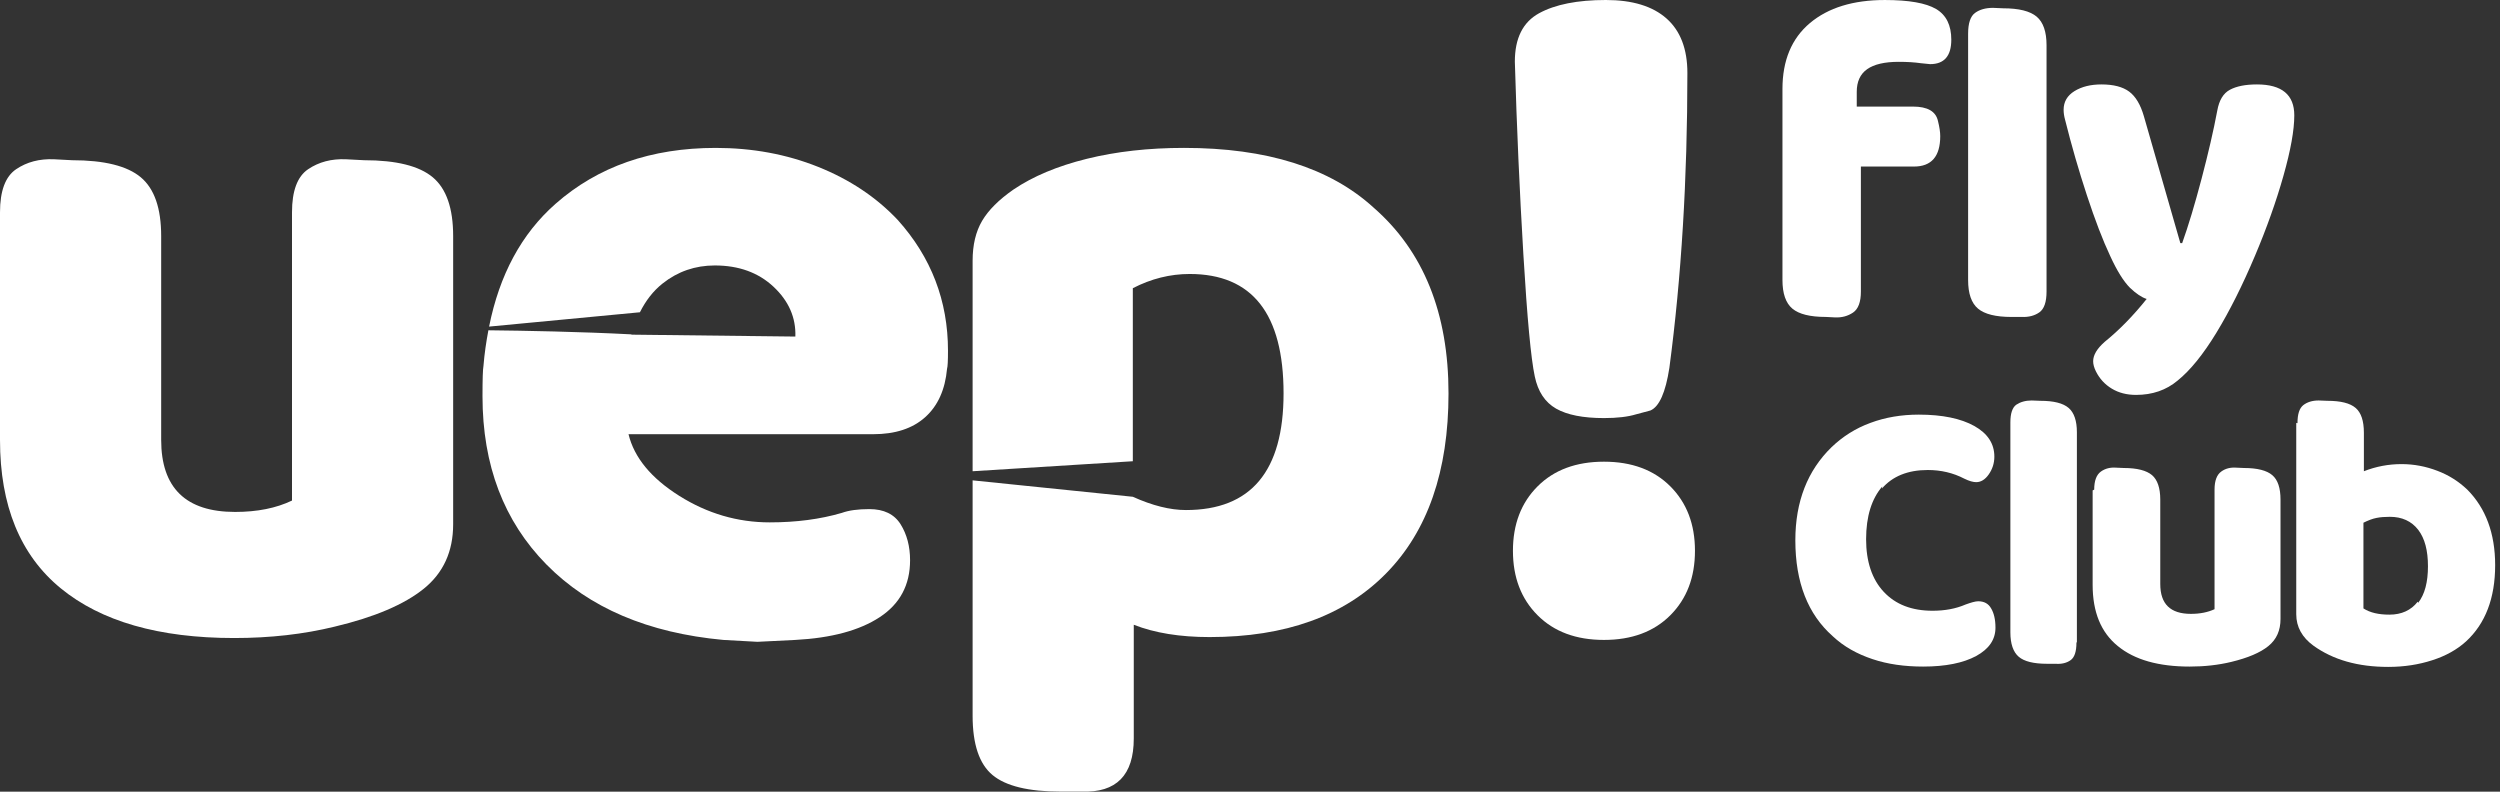
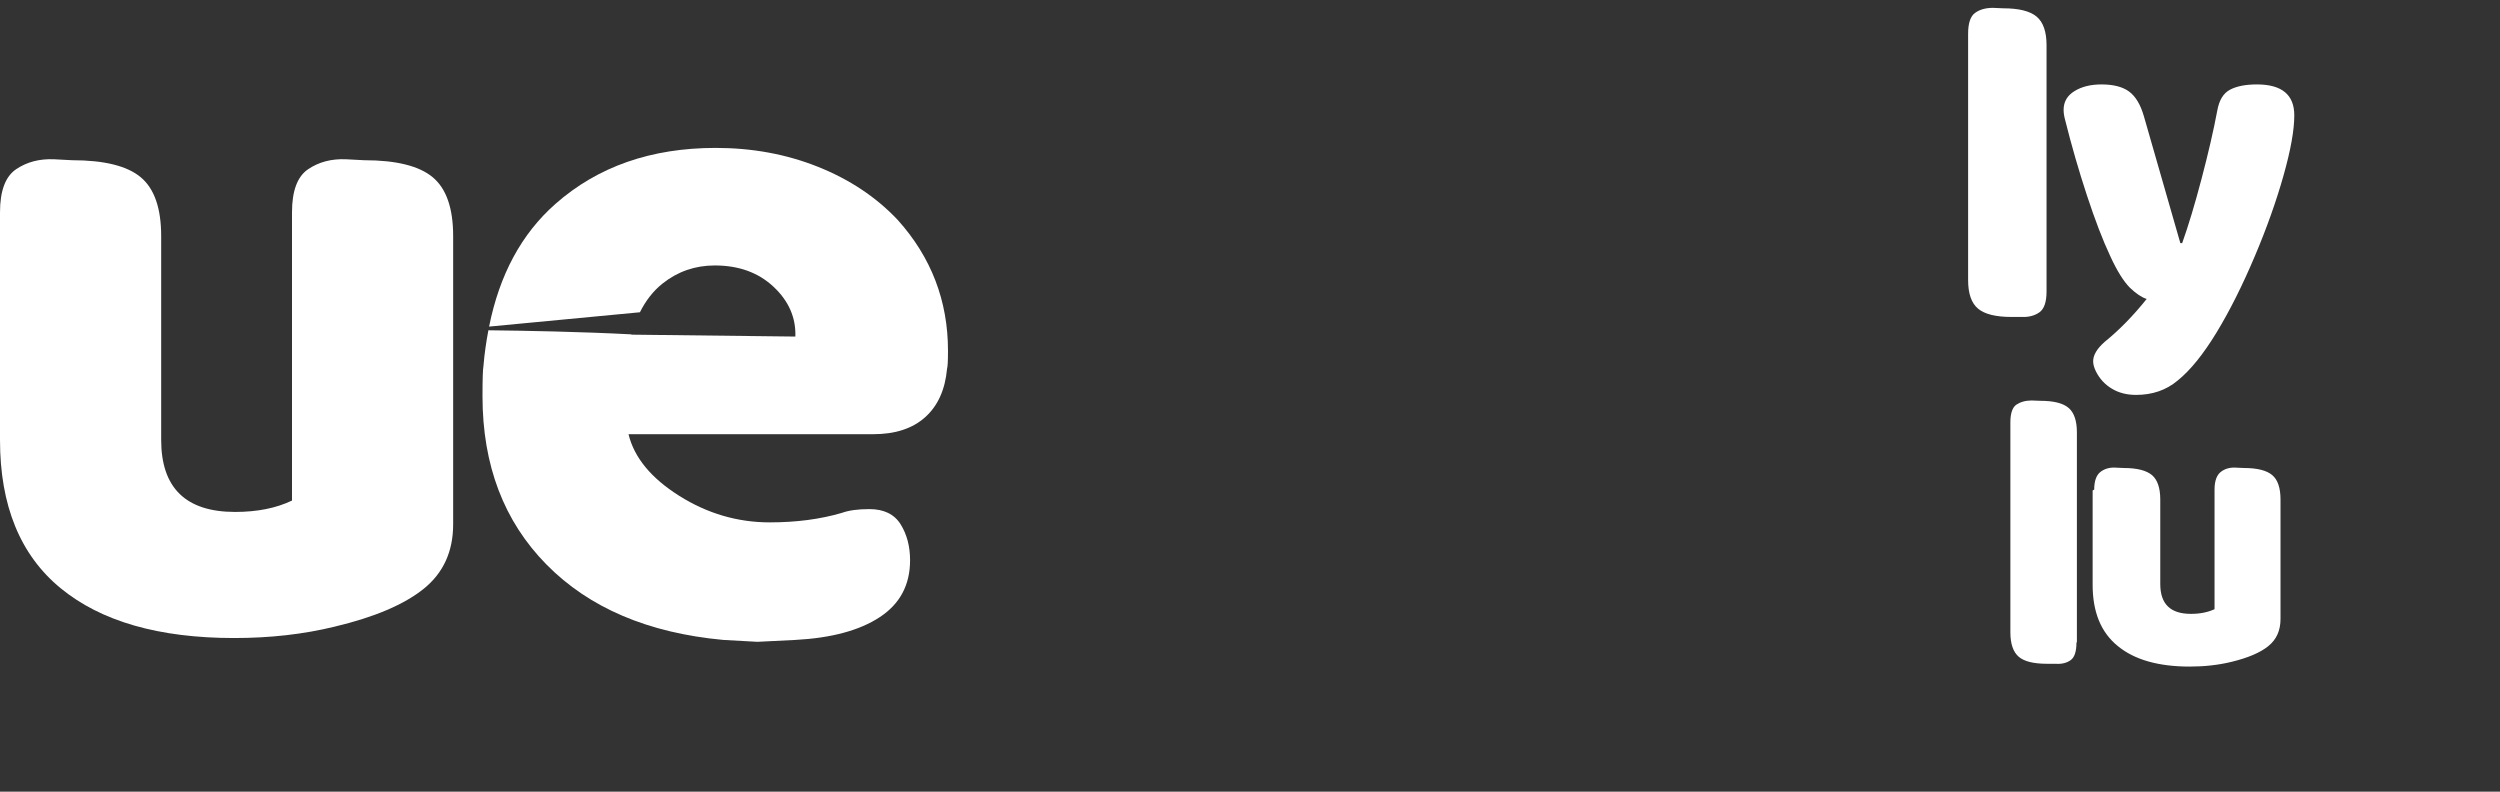
<svg xmlns="http://www.w3.org/2000/svg" width="240" height="76" viewBox="0 0 240 76" fill="none">
  <rect x="0" y="0" width="240" height="76" fill="#333333" stroke="none" />
-   <path d="M180.665 46.897C181.681 45.72 183.147 45.121 185.072 45.121C186.324 45.121 187.49 45.388 188.581 45.955C189.041 46.18 189.415 46.287 189.715 46.287C190.175 46.287 190.581 46.03 190.923 45.538C191.266 45.046 191.458 44.479 191.458 43.837C191.458 42.596 190.817 41.612 189.533 40.895C188.249 40.179 186.473 39.804 184.206 39.804C182.548 39.804 180.996 40.061 179.563 40.596C178.13 41.12 176.889 41.912 175.83 42.928C173.53 45.164 172.353 48.138 172.353 51.871C172.353 55.914 173.562 58.974 175.947 61.081C176.996 62.065 178.279 62.782 179.756 63.274C181.221 63.766 182.847 63.991 184.623 63.991C186.773 63.991 188.474 63.648 189.715 62.975C190.966 62.29 191.565 61.381 191.565 60.258C191.565 59.466 191.416 58.856 191.148 58.407C190.891 57.947 190.474 57.722 189.907 57.722C189.64 57.722 189.223 57.84 188.698 58.032C187.757 58.439 186.698 58.632 185.532 58.632C183.532 58.632 181.981 58.032 180.847 56.824C179.713 55.615 179.146 53.914 179.146 51.764C179.146 49.571 179.681 47.881 180.697 46.704L180.665 46.897Z" fill="white" />
  <path d="M199.382 61.648V41.495C199.382 40.403 199.114 39.612 198.59 39.163C198.055 38.703 197.157 38.478 195.873 38.478L195.039 38.446C194.44 38.446 193.948 38.596 193.563 38.852C193.188 39.12 192.996 39.687 192.996 40.553V60.707C192.996 61.798 193.263 62.59 193.798 63.049C194.322 63.499 195.231 63.723 196.515 63.723H197.339C197.906 63.766 198.398 63.648 198.772 63.381C199.147 63.124 199.339 62.557 199.339 61.691L199.382 61.648ZM200.893 47.078V56.139C200.893 58.749 201.685 60.707 203.311 62.023C204.926 63.349 207.237 63.991 210.21 63.991C211.644 63.991 212.97 63.841 214.211 63.541C215.794 63.156 216.971 62.664 217.763 62.023C218.554 61.381 218.929 60.514 218.929 59.423V47.956C218.929 46.854 218.672 46.062 218.137 45.613C217.613 45.164 216.704 44.928 215.42 44.928L214.703 44.896C214.136 44.853 213.644 44.971 213.238 45.271C212.821 45.57 212.596 46.137 212.596 47.004V58.482C211.954 58.781 211.195 58.931 210.328 58.931C208.36 58.931 207.386 57.99 207.386 56.064V47.956C207.386 46.854 207.119 46.062 206.595 45.613C206.06 45.164 205.161 44.928 203.878 44.928L203.161 44.896C202.594 44.853 202.102 44.971 201.685 45.271C201.268 45.57 201.043 46.137 201.043 47.004L200.893 47.078Z" fill="white" />
-   <path d="M220.44 40.596V58.974C220.44 60.183 221.007 61.199 222.098 61.99C223.991 63.349 226.366 64.023 229.265 64.023C230.816 64.023 232.218 63.798 233.501 63.381C234.774 62.975 235.876 62.365 236.743 61.573C238.593 59.872 239.535 57.423 239.535 54.256C239.535 51.197 238.625 48.779 236.86 47.004C236.026 46.212 235.085 45.613 233.983 45.196C232.892 44.779 231.758 44.554 230.549 44.554C229.308 44.554 228.099 44.779 226.933 45.239V41.537C226.933 40.403 226.666 39.612 226.142 39.163C225.607 38.703 224.708 38.478 223.424 38.478L222.59 38.446C221.991 38.446 221.499 38.596 221.114 38.895C220.739 39.195 220.558 39.761 220.558 40.628L220.44 40.596ZM232.1 57.765C231.458 58.589 230.549 59.006 229.383 59.006C228.367 59.006 227.532 58.824 226.89 58.407V50.181C227.35 49.956 227.757 49.795 228.142 49.721C228.516 49.646 228.934 49.614 229.426 49.614C230.592 49.614 231.501 50.031 232.143 50.855C232.785 51.689 233.084 52.855 233.084 54.363C233.084 55.872 232.785 57.048 232.143 57.872L232.1 57.765Z" fill="white" />
-   <path d="M173.752 2.215C175.509 0.739 177.907 0.001 180.948 0.001C183.251 0.001 184.891 0.289 185.865 0.865C186.839 1.44 187.325 2.422 187.325 3.81C187.325 5.373 186.648 6.157 185.29 6.157L184.402 6.068C183.784 5.979 183.074 5.936 182.278 5.936C180.919 5.936 179.908 6.172 179.243 6.644C178.578 7.116 178.248 7.84 178.248 8.815V10.232H183.65C185.038 10.232 185.835 10.688 186.042 11.604C186.19 12.194 186.263 12.683 186.263 13.066C186.263 15.014 185.422 15.989 183.739 15.989H178.645V27.99C178.645 28.995 178.395 29.666 177.893 30.006C177.39 30.345 176.815 30.5 176.166 30.471L175.28 30.426C173.774 30.426 172.704 30.161 172.069 29.63C171.434 29.098 171.116 28.182 171.116 26.883V8.548C171.116 5.803 171.996 3.692 173.752 2.215Z" fill="white" />
  <path d="M195.781 29.984C195.323 30.308 194.755 30.456 194.076 30.427H193.101C191.595 30.427 190.527 30.162 189.89 29.629C189.256 29.098 188.939 28.183 188.939 26.884V3.234C188.939 2.23 189.161 1.565 189.603 1.241C190.045 0.916 190.622 0.754 191.331 0.754L192.305 0.797C193.811 0.797 194.881 1.063 195.516 1.595C196.15 2.127 196.468 3.043 196.468 4.34V27.991C196.468 28.994 196.239 29.659 195.781 29.984Z" fill="white" />
  <path d="M198.241 11.471C198.152 11.147 198.107 10.837 198.107 10.541C198.107 9.773 198.456 9.175 199.149 8.747C199.842 8.319 200.706 8.105 201.74 8.105C202.891 8.105 203.777 8.334 204.397 8.792C205.017 9.25 205.49 10.039 205.814 11.161L209.313 23.34H209.489C210.081 21.686 210.7 19.629 211.35 17.162C211.999 14.697 212.502 12.52 212.856 10.63C213.033 9.625 213.438 8.954 214.075 8.615C214.709 8.275 215.573 8.105 216.665 8.105C219.057 8.105 220.252 9.096 220.252 11.072C220.252 12.489 219.905 14.423 219.211 16.874C218.518 19.325 217.61 21.879 216.487 24.536C215.277 27.401 214.036 29.874 212.767 31.954C211.498 34.036 210.258 35.564 209.047 36.539C207.955 37.453 206.627 37.911 205.06 37.911C204.176 37.911 203.4 37.713 202.737 37.313C202.072 36.914 201.561 36.361 201.208 35.653C201.032 35.298 200.943 34.974 200.943 34.678C200.943 34.088 201.312 33.468 202.05 32.817C203.437 31.696 204.78 30.324 206.08 28.7C205.608 28.552 205.076 28.198 204.485 27.636C203.866 27.016 203.23 25.998 202.581 24.581C201.872 23.075 201.127 21.133 200.345 18.757C199.562 16.379 198.861 13.951 198.241 11.471Z" fill="white" />
  <path d="M1.547 16.246C2.578 15.548 3.791 15.23 5.188 15.29L6.917 15.381C10.011 15.381 12.211 15.928 13.515 17.019C14.821 18.112 15.473 19.992 15.473 22.662V42.23C15.473 46.84 17.839 49.146 22.571 49.146C24.694 49.146 26.515 48.782 28.032 48.054V20.387C28.032 18.325 28.547 16.944 29.578 16.246C30.61 15.548 31.823 15.23 33.218 15.29L34.948 15.381C38.042 15.381 40.241 15.928 41.545 17.019C42.851 18.112 43.503 19.992 43.503 22.662V50.33C43.503 52.938 42.563 55.001 40.682 56.518C38.802 58.035 35.949 59.248 32.127 60.158C29.153 60.886 25.939 61.251 22.48 61.251C15.26 61.251 9.708 59.657 5.825 56.472C1.942 53.286 0 48.539 0 42.23V20.387C0 18.325 0.517 16.944 1.547 16.246Z" fill="white" />
-   <path d="M158.439 39.408L157.075 39.772C156.286 40.014 155.254 40.136 153.98 40.136C151.977 40.136 150.446 39.832 149.383 39.227C148.321 38.619 147.639 37.589 147.337 36.132C146.973 34.433 146.608 30.534 146.244 24.436C145.88 18.338 145.606 12.165 145.425 5.916C145.425 3.671 146.198 2.125 147.745 1.275C149.293 0.426 151.432 0 154.163 0C156.71 0 158.652 0.592 159.986 1.775C161.321 2.958 161.989 4.703 161.989 7.009C161.989 17.201 161.412 26.636 160.26 35.313C159.896 37.679 159.288 39.044 158.439 39.408ZM153.98 44.322C156.65 44.322 158.773 45.111 160.351 46.689C161.928 48.266 162.717 50.329 162.717 52.877C162.717 55.426 161.928 57.489 160.351 59.066C158.773 60.644 156.65 61.433 153.98 61.433C151.311 61.433 149.186 60.644 147.609 59.066C146.031 57.489 145.242 55.426 145.242 52.877C145.242 50.329 146.031 48.266 147.609 46.689C149.186 45.111 151.311 44.322 153.98 44.322Z" fill="white" />
  <path d="M86.183 21.115C84.121 18.93 81.573 17.232 78.538 16.018C75.505 14.805 72.229 14.199 68.71 14.199C62.52 14.199 57.394 15.988 53.329 19.568C50.058 22.448 47.946 26.389 46.953 31.353L61.432 29.977C61.987 28.872 62.7 27.935 63.613 27.213C65.069 26.06 66.738 25.484 68.619 25.484C70.924 25.484 72.805 26.166 74.262 27.531C75.717 28.895 76.415 30.489 76.355 32.31L60.61 32.127C60.611 32.118 60.616 32.11 60.62 32.099C55.737 31.843 50.304 31.744 46.885 31.707C46.678 32.805 46.508 33.934 46.413 35.13C46.351 35.434 46.32 36.404 46.32 38.043C46.32 44.656 48.369 50.041 52.464 54.197C56.559 58.354 62.218 60.765 69.438 61.433L72.714 61.614L76.355 61.433C79.812 61.25 82.513 60.523 84.454 59.248C86.396 57.974 87.367 56.153 87.367 53.788C87.367 52.452 87.063 51.301 86.457 50.329C85.849 49.359 84.849 48.874 83.454 48.874C82.362 48.874 81.482 48.995 80.814 49.238C78.751 49.844 76.445 50.148 73.898 50.148C70.803 50.148 67.905 49.298 65.206 47.6C62.506 45.9 60.883 43.928 60.337 41.684H83.817C85.941 41.684 87.61 41.138 88.823 40.046C90.037 38.953 90.733 37.406 90.916 35.403C90.977 35.222 91.007 34.645 91.007 33.675C91.007 28.881 89.399 24.695 86.183 21.115Z" fill="white" />
-   <path d="M131.867 19.932C127.681 16.11 121.612 14.198 113.665 14.198C110.267 14.198 107.158 14.547 104.336 15.245C101.515 15.943 99.164 16.927 97.283 18.203C95.888 19.173 94.886 20.175 94.28 21.206C93.674 22.238 93.371 23.512 93.371 25.027V45.239L108.751 44.279V27.667C110.51 26.758 112.331 26.303 114.211 26.303C120.218 26.303 123.222 30.126 123.222 37.769C123.222 45.233 120.097 48.964 113.848 48.964C112.331 48.964 110.631 48.539 108.751 47.69V47.688L108.75 47.69L93.371 46.114V68.713C93.371 71.444 94.007 73.34 95.281 74.402C96.555 75.463 98.74 75.994 101.835 75.994H103.835C107.174 76.115 108.842 74.416 108.842 70.897V59.976C110.844 60.765 113.271 61.159 116.123 61.159C123.403 61.159 129.046 59.127 133.05 55.062C137.055 50.997 139.057 45.233 139.057 37.769C139.057 30.064 136.661 24.118 131.867 19.932Z" fill="white" />
</svg>